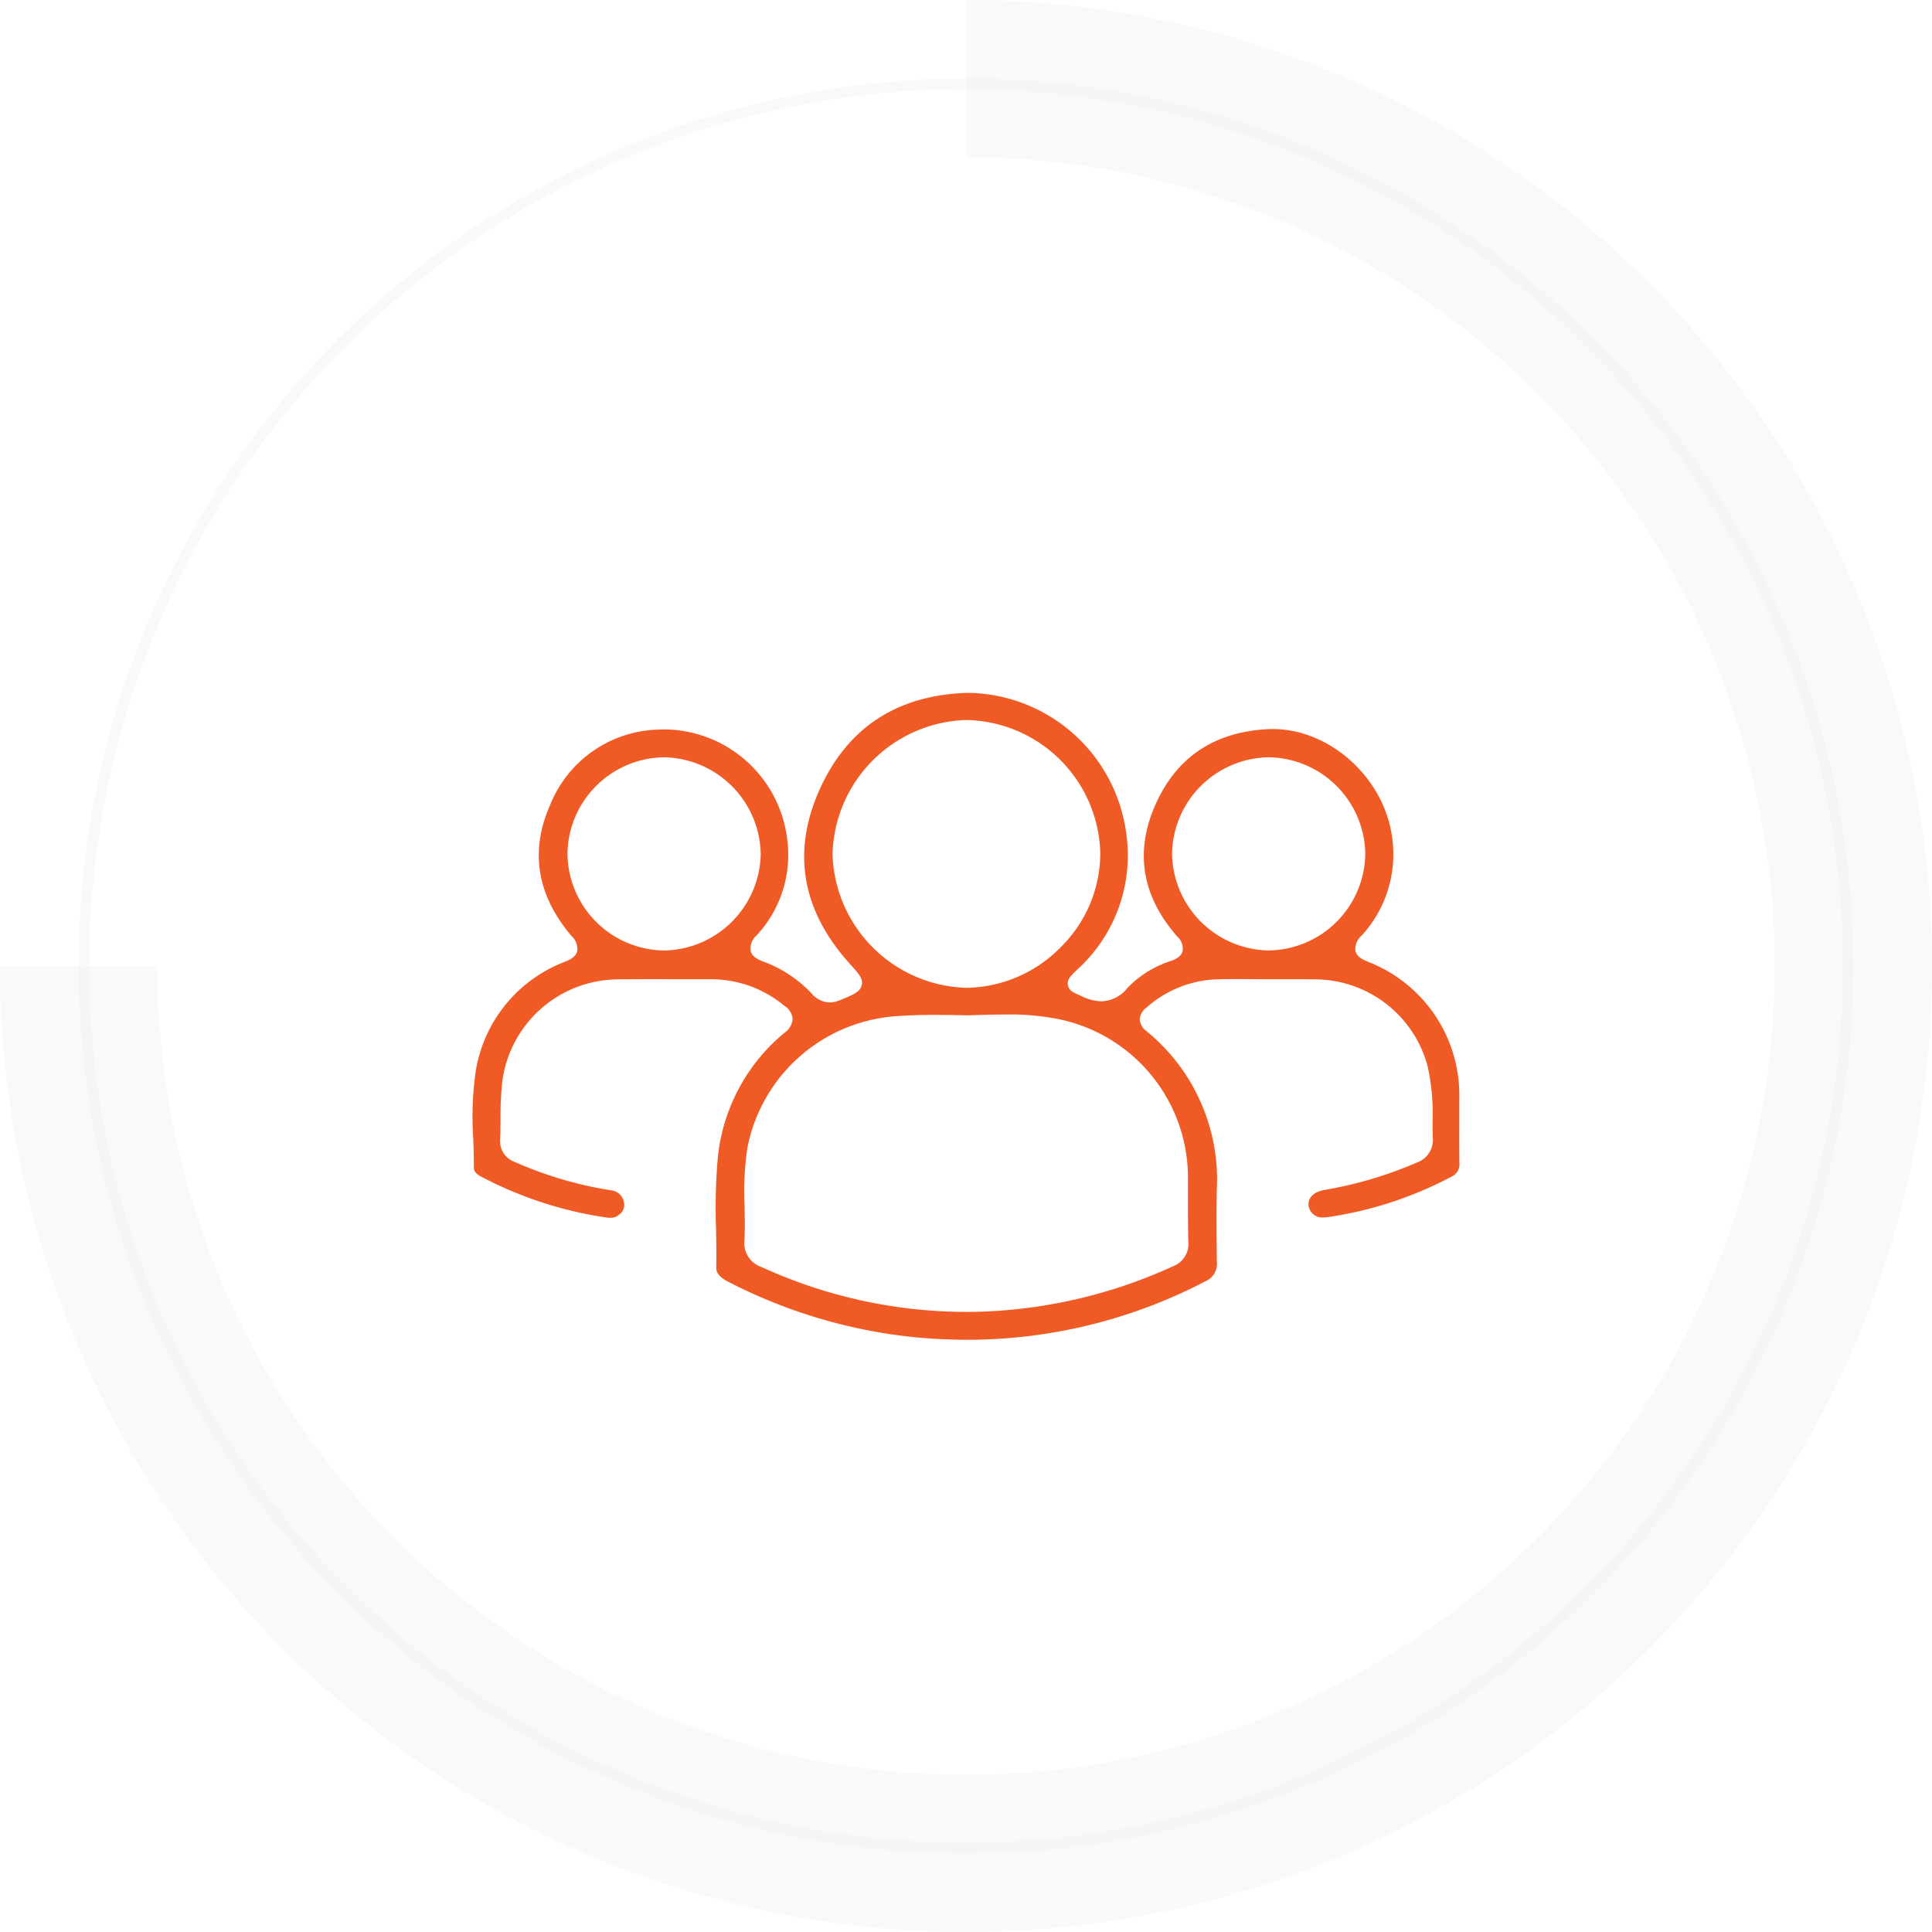
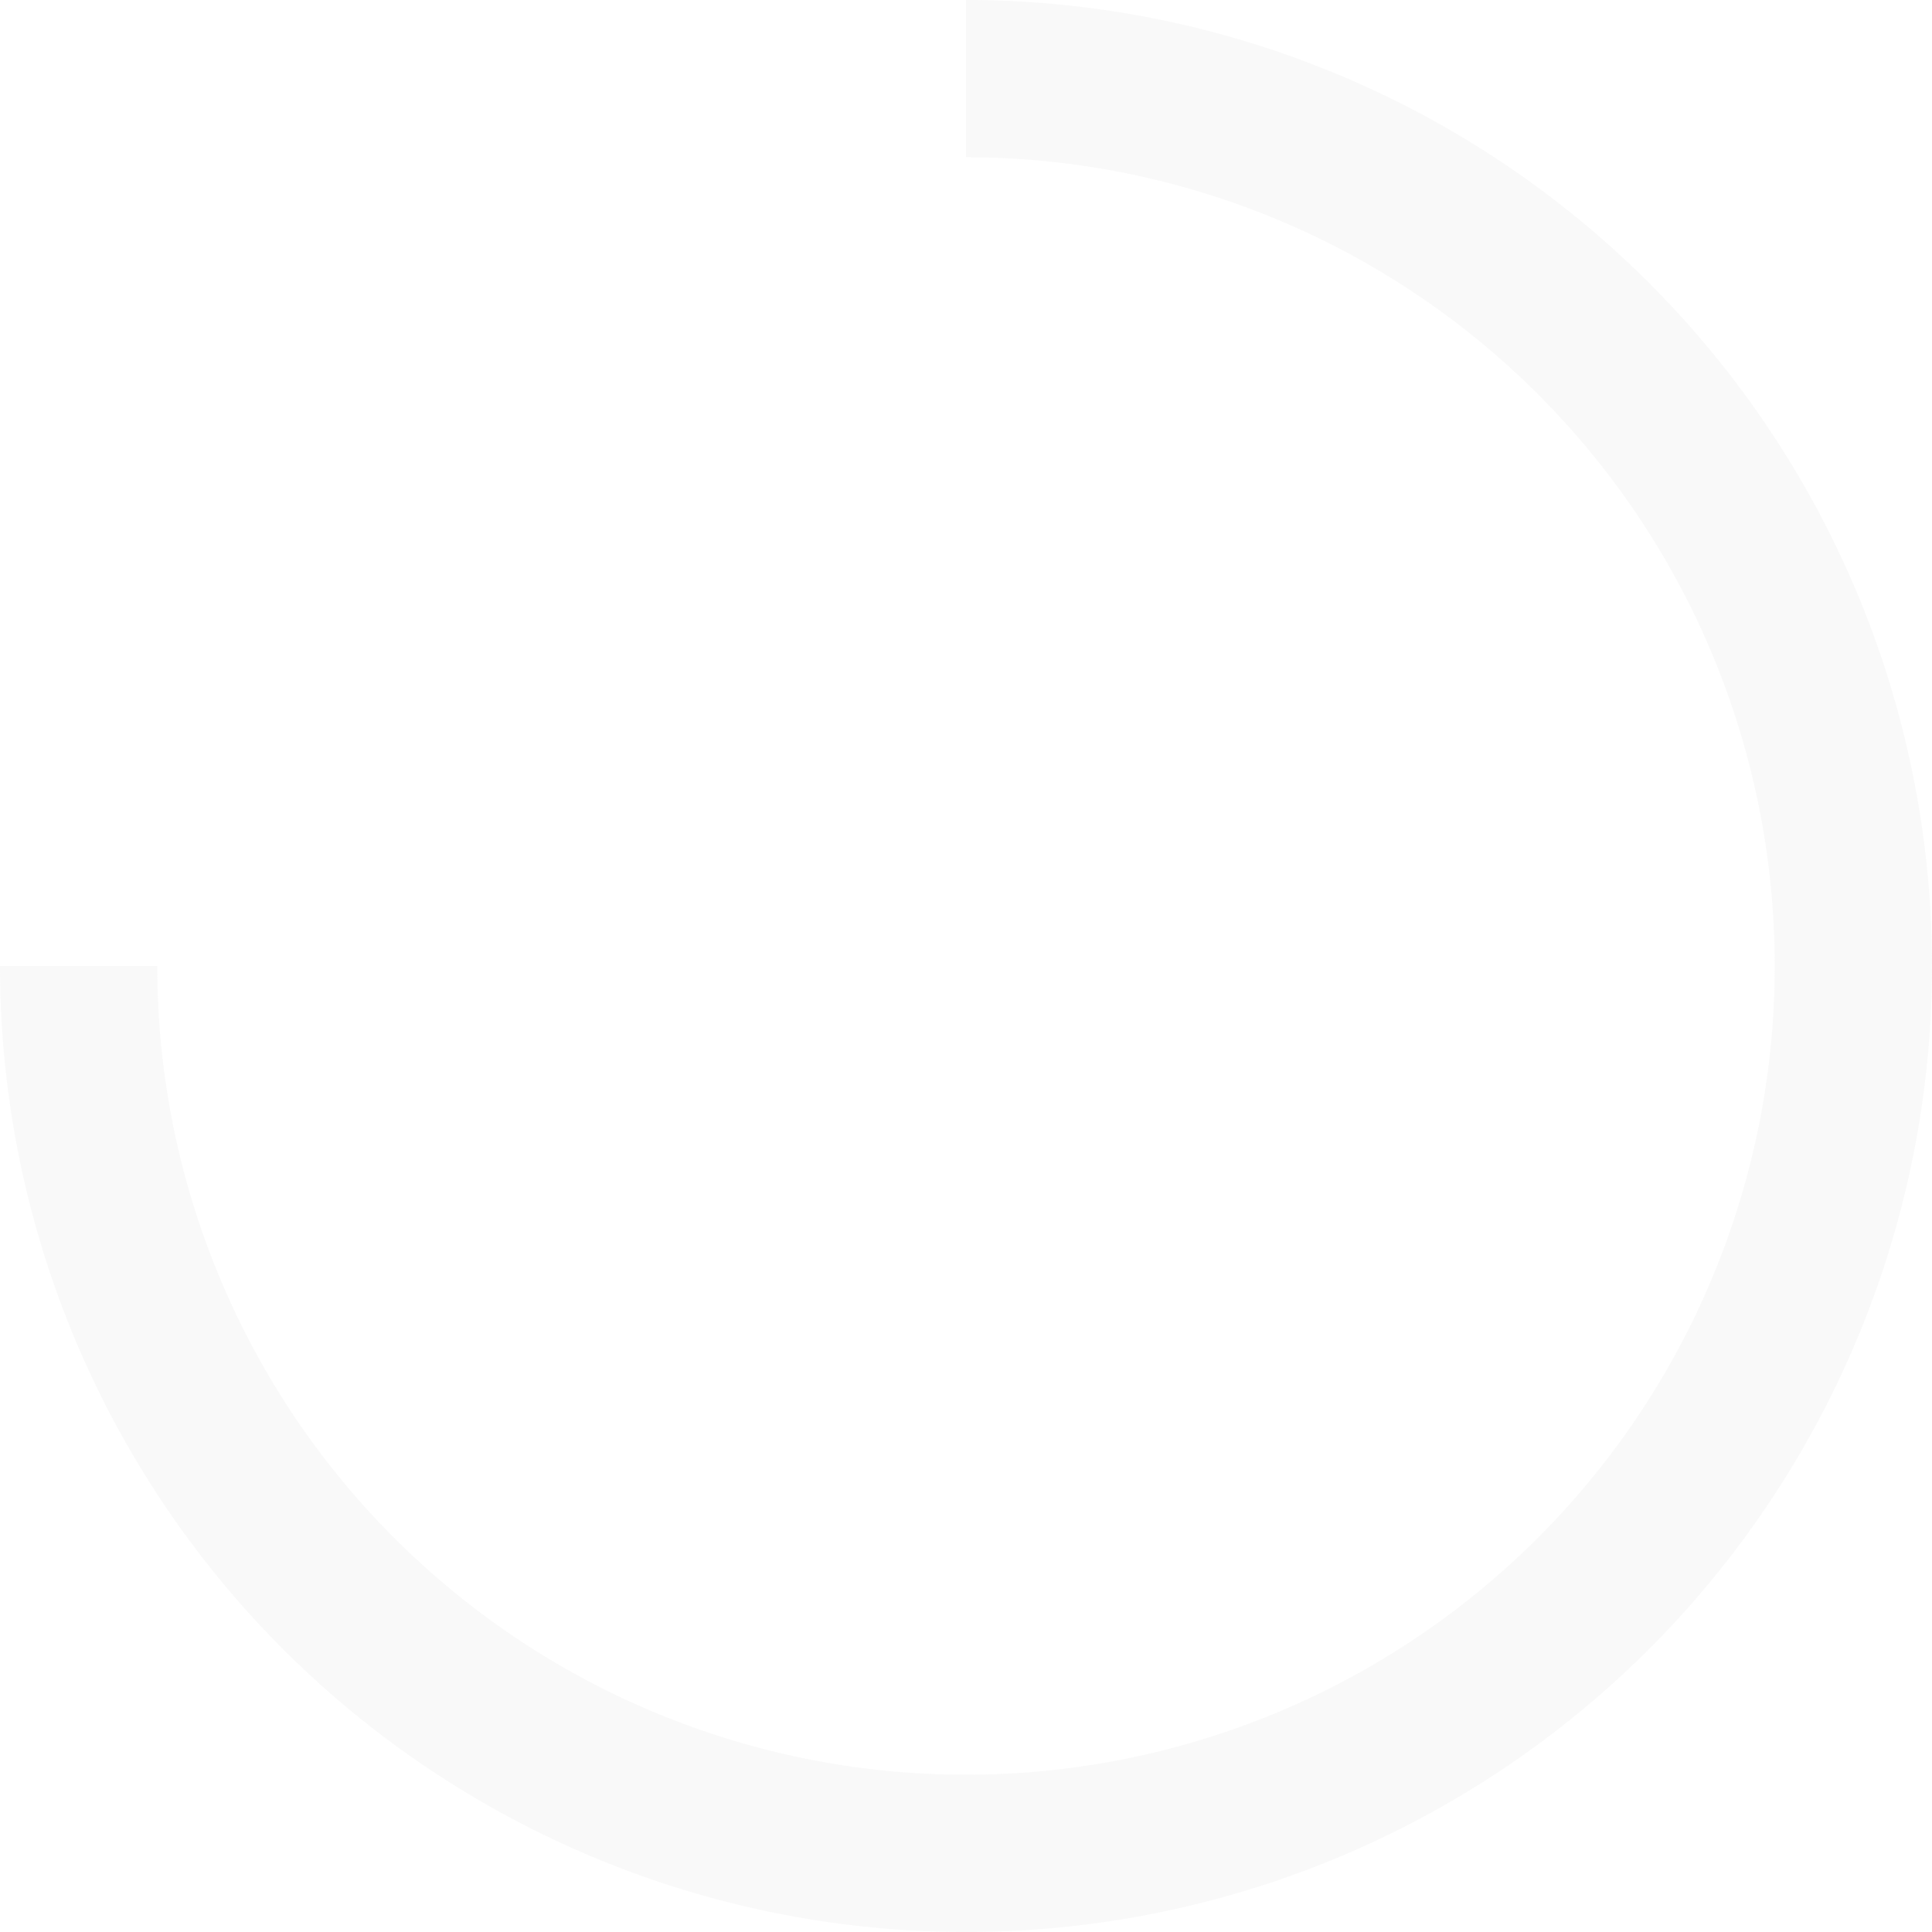
<svg xmlns="http://www.w3.org/2000/svg" width="184.293" height="184.292" viewBox="0 0 184.293 184.292">
  <defs>
    <clipPath id="clip-path">
      <rect id="Retângulo_380" data-name="Retângulo 380" width="94.121" height="61.708" fill="#f05a24" />
    </clipPath>
  </defs>
  <g id="Grupo_3188" data-name="Grupo 3188" transform="translate(-864.354 -217.354)">
    <g id="Grupo_3171" data-name="Grupo 3171" transform="translate(871.854 224.854)">
      <g id="Elipse_1" data-name="Elipse 1" transform="translate(0)" fill="none" stroke="#eaeaea" stroke-width="1" opacity="0.3">
-         <ellipse cx="84.646" cy="84.646" rx="84.646" ry="84.646" stroke="none" />
-         <ellipse cx="84.646" cy="84.646" rx="84.146" ry="84.146" fill="none" />
-       </g>
+         </g>
      <path id="Caminho_3" data-name="Caminho 3" d="M832.428,2715.958a84.646,84.646,0,1,1-84.646,84.646" transform="translate(-747.782 -2715.958)" fill="none" stroke="#eaeaea" stroke-width="15" opacity="0.3" />
    </g>
    <g id="Grupo_3173" data-name="Grupo 3173" transform="translate(909.44 283.446)">
      <g id="Grupo_3172" data-name="Grupo 3172" clip-path="url(#clip-path)">
-         <path id="Caminho_18546" data-name="Caminho 18546" d="M47.2,61.707c-1.683,0-3.408-.085-5.128-.253A49.557,49.557,0,0,1,24.41,56.187c-1.045-.531-1.182-.99-1.174-1.407.023-1.227,0-2.468-.018-3.669a53.84,53.84,0,0,1,.176-6.853A17.729,17.729,0,0,1,29.726,32.44a1.8,1.8,0,0,0,.8-1.351,1.713,1.713,0,0,0-.819-1.261,10.921,10.921,0,0,0-6.783-2.511l-2.41,0q-1.488,0-2.975-.005c-1.51,0-2.754.006-3.912.019a11.2,11.2,0,0,0-10.809,9.8A32.333,32.333,0,0,0,2.659,40.6c-.005.633-.01,1.288-.038,1.925a2.127,2.127,0,0,0,1.41,2.228,36.884,36.884,0,0,0,9.17,2.7,1.375,1.375,0,0,1,1.228,1.131,1.123,1.123,0,0,1-.475,1.2,1.2,1.2,0,0,1-.845.286,2.712,2.712,0,0,1-.376-.029A37,37,0,0,1,.8,46.138c-.687-.353-.685-.713-.684-.831,0-.939-.027-1.889-.058-2.809A30.5,30.5,0,0,1,.284,36.16,13.442,13.442,0,0,1,8.819,25.645c.516-.217,1.031-.476,1.163-1.029a1.674,1.674,0,0,0-.557-1.431C6.134,19.3,5.444,15.115,7.372,10.741A11.445,11.445,0,0,1,17.791,3.5c.2-.01.39-.015.584-.015a11.9,11.9,0,0,1,11.64,10.555,11.261,11.261,0,0,1-2.936,9.1,1.662,1.662,0,0,0-.565,1.455c.145.595.712.852,1.232,1.047a11.9,11.9,0,0,1,4.561,3.007,2.361,2.361,0,0,0,1.735.881,2.812,2.812,0,0,0,1.117-.261l.2-.087c1.043-.443,1.617-.687,1.754-1.307s-.275-1.075-1.022-1.9L35.94,25.8C31.5,20.864,30.482,15.438,32.9,9.676,35.454,3.61,40.108.36,46.738.017,46.963,0,47.192,0,47.418,0A15.434,15.434,0,0,1,62.331,13.29a14.7,14.7,0,0,1-4.656,13.1l-.088.085c-.561.543-.9.87-.806,1.4s.521.707,1.115.97l.27.12a4.387,4.387,0,0,0,1.814.457,3.283,3.283,0,0,0,2.5-1.294A9.9,9.9,0,0,1,66.6,25.576c.366-.137.978-.366,1.128-.962a1.55,1.55,0,0,0-.518-1.372C63.854,19.411,63.143,15.2,65.1,10.734c2-4.571,5.625-7.017,10.766-7.272.153-.008.307-.011.46-.011,5.364,0,10.452,4.506,11.341,10.044a11.467,11.467,0,0,1-2.88,9.671,1.7,1.7,0,0,0-.582,1.438c.134.564.668.828,1.159,1.031a13.63,13.63,0,0,1,8.75,13.1q0,1.051,0,2.1c0,1.3-.006,2.652.008,3.98a1.278,1.278,0,0,1-.713,1.312,36.293,36.293,0,0,1-11.814,3.877,2.961,2.961,0,0,1-.4.029,1.305,1.305,0,0,1-1.455-1.112c-.1-.732.487-1.322,1.487-1.5a38.4,38.4,0,0,0,8.815-2.608,2.28,2.28,0,0,0,1.544-2.379c-.016-.531-.018-1.077-.02-1.6a20.611,20.611,0,0,0-.465-5.184,11.155,11.155,0,0,0-10.621-8.322q-.832-.011-1.664-.01-.787,0-1.574,0l-1.3,0c-.512,0-1.026,0-1.539-.007s-1.033-.007-1.55-.007c-.743,0-1.356.007-1.932.024a10.644,10.644,0,0,0-6.606,2.66,1.555,1.555,0,0,0-.684,1.14,1.537,1.537,0,0,0,.651,1.143,18.275,18.275,0,0,1,6.7,15.2c-.043,2.358-.018,4.752.008,6.811A1.8,1.8,0,0,1,69.9,56.125,49.013,49.013,0,0,1,47.2,61.707M44.144,30.717c-1.5,0-2.809.047-4.016.145A15.566,15.566,0,0,0,26.216,43.356a28.364,28.364,0,0,0-.276,5.658c.02,1.059.04,2.155-.014,3.217A2.406,2.406,0,0,0,27.58,54.78,47.014,47.014,0,0,0,47,59.049h0c.954,0,1.926-.03,2.889-.089a47.814,47.814,0,0,0,16.871-4.242,2.292,2.292,0,0,0,1.509-2.388c-.039-1.356-.036-2.74-.034-4.079,0-.658,0-1.315,0-1.973A15.452,15.452,0,0,0,56.12,31.169a23.752,23.752,0,0,0-5.284-.488c-.877,0-1.773.024-2.638.048-.4.011-.8.022-1.2.03-.836-.021-1.827-.043-2.851-.043M47.029,2.59a13.147,13.147,0,0,0-12.7,12.8A13.142,13.142,0,0,0,47.1,28.134,12.85,12.85,0,0,0,56.156,24.2a12.6,12.6,0,0,0,3.714-8.94A13.03,13.03,0,0,0,47.161,2.589ZM18.271,6.145A9.336,9.336,0,0,0,9.044,15.3a9.334,9.334,0,0,0,9.134,9.273h.041a9.378,9.378,0,0,0,9.261-9.142,9.39,9.39,0,0,0-9.172-9.284Zm57.685,0a9.363,9.363,0,0,0-9.242,9.18,9.376,9.376,0,0,0,9.2,9.245,9.336,9.336,0,0,0,9.232-9.176,9.34,9.34,0,0,0-9.165-9.249Z" transform="translate(0 0.001)" fill="#f05a24" />
-       </g>
+         </g>
    </g>
  </g>
</svg>